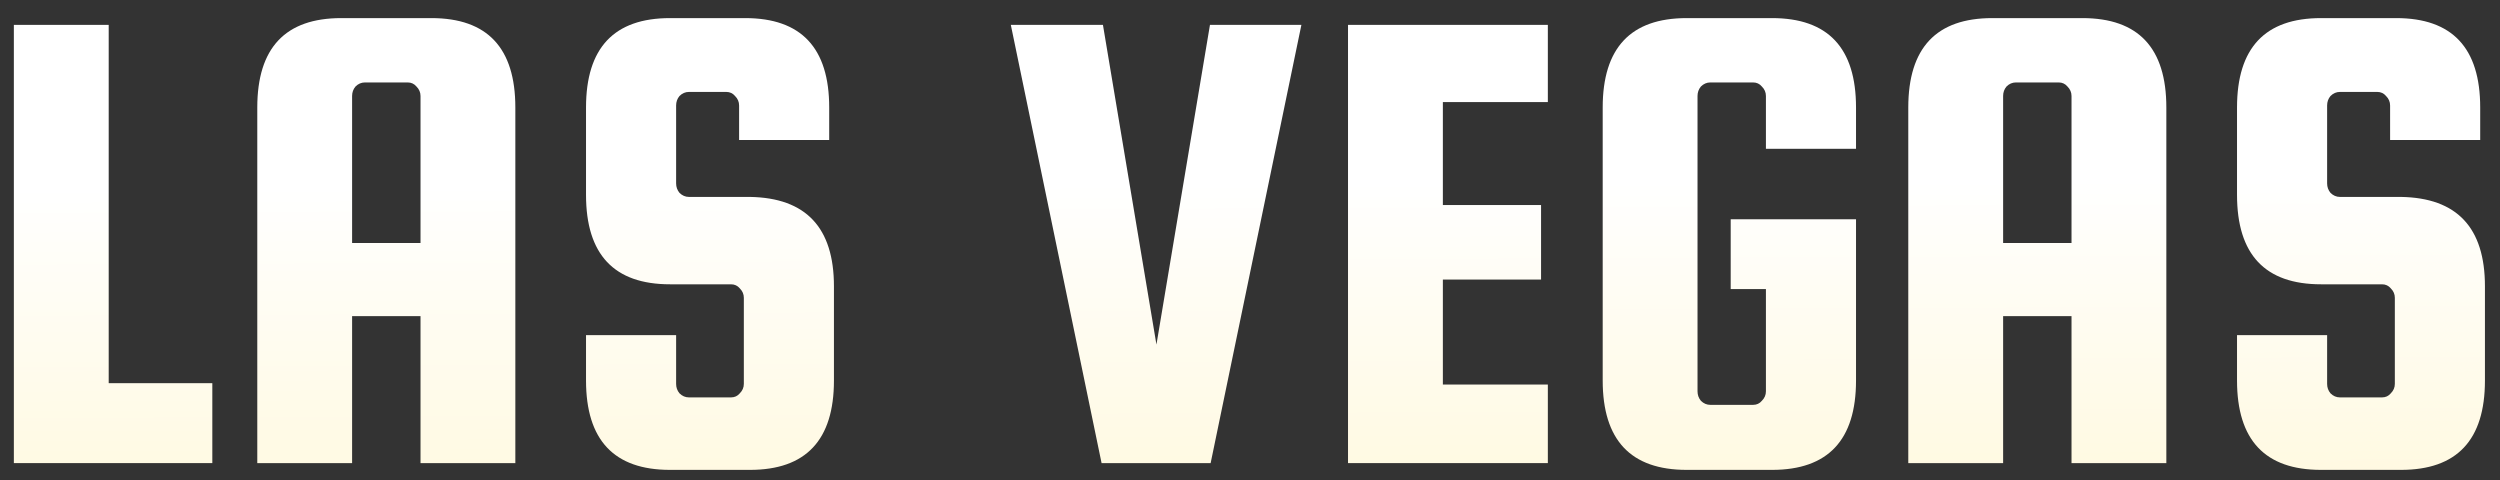
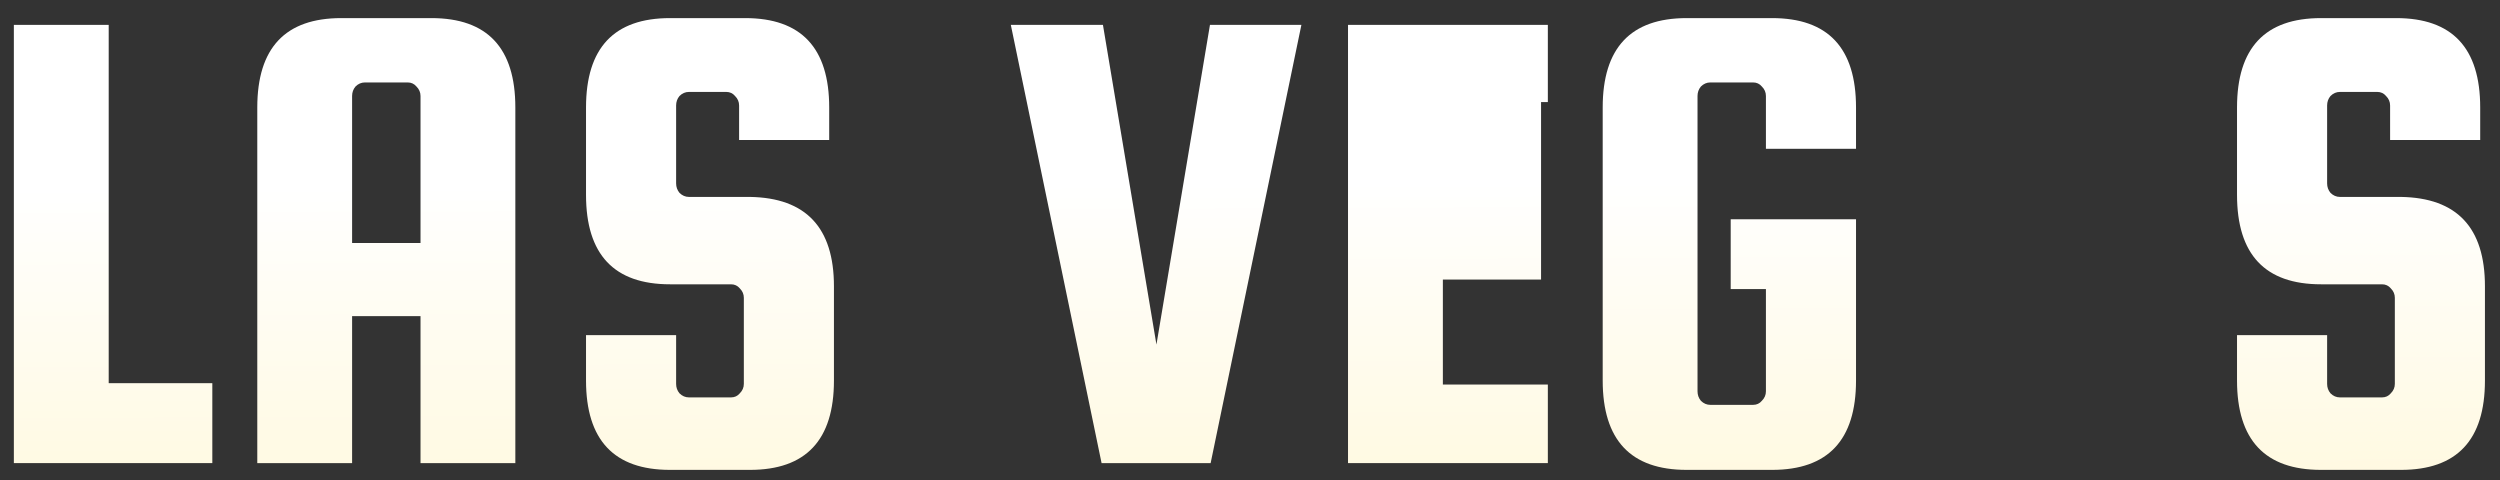
<svg xmlns="http://www.w3.org/2000/svg" fill="none" height="24" viewBox="0 0 125 24" width="125">
  <rect x="0" y="0" width="125" height="24" fill="#333333" stroke="none" />
  <path d="M5.435 19.159H10.616V23.155H0.693V1.244H5.435V19.159Z" fill="url(#paint0_linear_8675_3261)" />
  <path d="M21.568 0.905C24.368 0.905 25.767 2.395 25.767 5.375V23.155H21.026V15.806H17.605V23.155H12.864V5.375C12.864 2.395 14.264 0.905 17.064 0.905H21.568ZM17.605 12.149H21.026V4.8C21.026 4.619 20.958 4.461 20.823 4.326C20.71 4.19 20.563 4.122 20.383 4.122H18.249C18.068 4.122 17.91 4.19 17.775 4.326C17.662 4.461 17.605 4.619 17.605 4.8V12.149Z" fill="url(#paint1_linear_8675_3261)" />
  <path d="M41.46 7.001H36.955V5.274C36.955 5.093 36.888 4.935 36.752 4.8C36.639 4.664 36.492 4.596 36.312 4.596H34.449C34.269 4.596 34.111 4.664 33.975 4.8C33.862 4.935 33.806 5.093 33.806 5.274V9.168C33.806 9.349 33.862 9.507 33.975 9.643C34.111 9.778 34.269 9.846 34.449 9.846H37.497C40.297 9.891 41.697 11.381 41.697 14.316V19.024C41.697 22.004 40.297 23.494 37.497 23.494H33.501C30.701 23.494 29.301 22.004 29.301 19.024V16.755H33.806V19.193C33.806 19.374 33.862 19.532 33.975 19.667C34.111 19.803 34.269 19.87 34.449 19.87H36.549C36.73 19.87 36.876 19.803 36.989 19.667C37.125 19.532 37.192 19.374 37.192 19.193V14.892C37.192 14.711 37.125 14.553 36.989 14.418C36.876 14.282 36.73 14.215 36.549 14.215H33.501C30.701 14.215 29.301 12.725 29.301 9.744V5.375C29.301 2.395 30.701 0.905 33.501 0.905H37.26C40.06 0.905 41.46 2.395 41.46 5.375V7.001Z" fill="url(#paint2_linear_8675_3261)" />
  <path d="M60.498 1.244H65.07L60.532 23.155H55.079L50.541 1.244H55.147L57.822 17.229L60.498 1.244Z" fill="url(#paint3_linear_8675_3261)" />
-   <path d="M72.143 19.227H77.392V23.155H67.401V1.244H77.392V5.104H72.143V10.252H77.053V13.978H72.143V19.227Z" fill="url(#paint4_linear_8675_3261)" />
+   <path d="M72.143 19.227H77.392V23.155H67.401V1.244H77.392V5.104H72.143H77.053V13.978H72.143V19.227Z" fill="url(#paint4_linear_8675_3261)" />
  <path d="M86.535 14.452V10.963H92.801V19.024C92.801 22.004 91.401 23.494 88.601 23.494H84.334C81.534 23.494 80.135 22.004 80.135 19.024V5.375C80.135 2.395 81.534 0.905 84.334 0.905H88.601C91.401 0.905 92.801 2.395 92.801 5.375V7.441H88.296V4.8C88.296 4.619 88.229 4.461 88.093 4.326C87.98 4.19 87.834 4.122 87.653 4.122H85.519C85.339 4.122 85.181 4.19 85.045 4.326C84.932 4.461 84.876 4.619 84.876 4.8V19.566C84.876 19.746 84.932 19.904 85.045 20.04C85.181 20.175 85.339 20.243 85.519 20.243H87.653C87.834 20.243 87.98 20.175 88.093 20.04C88.229 19.904 88.296 19.746 88.296 19.566V14.452H86.535Z" fill="url(#paint5_linear_8675_3261)" />
-   <path d="M104.118 0.905C106.918 0.905 108.317 2.395 108.317 5.375V23.155H103.576V15.806H100.156V23.155H95.414V5.375C95.414 2.395 96.814 0.905 99.614 0.905H104.118ZM100.156 12.149H103.576V4.8C103.576 4.619 103.508 4.461 103.373 4.326C103.26 4.19 103.113 4.122 102.933 4.122H100.799C100.618 4.122 100.46 4.19 100.325 4.326C100.212 4.461 100.156 4.619 100.156 4.8V12.149Z" fill="url(#paint6_linear_8675_3261)" />
  <path d="M124.01 7.001H119.505V5.274C119.505 5.093 119.438 4.935 119.302 4.8C119.189 4.664 119.042 4.596 118.862 4.596H116.999C116.819 4.596 116.661 4.664 116.525 4.8C116.412 4.935 116.356 5.093 116.356 5.274V9.168C116.356 9.349 116.412 9.507 116.525 9.643C116.661 9.778 116.819 9.846 116.999 9.846H120.047C122.847 9.891 124.247 11.381 124.247 14.316V19.024C124.247 22.004 122.847 23.494 120.047 23.494H116.051C113.251 23.494 111.851 22.004 111.851 19.024V16.755H116.356V19.193C116.356 19.374 116.412 19.532 116.525 19.667C116.661 19.803 116.819 19.87 116.999 19.87H119.099C119.28 19.87 119.426 19.803 119.539 19.667C119.675 19.532 119.742 19.374 119.742 19.193V14.892C119.742 14.711 119.675 14.553 119.539 14.418C119.426 14.282 119.28 14.215 119.099 14.215H116.051C113.251 14.215 111.851 12.725 111.851 9.744V5.375C111.851 2.395 113.251 0.905 116.051 0.905H119.81C122.61 0.905 124.01 2.395 124.01 5.375V7.001Z" fill="url(#paint7_linear_8675_3261)" />
  <defs>
    <linearGradient gradientUnits="userSpaceOnUse" id="paint0_linear_8675_3261" x1="62.5" x2="63" y1="-5.844" y2="114">
      <stop offset="0.125" stop-color="white" />
      <stop offset="1" stop-color="#FFD62C" />
    </linearGradient>
    <linearGradient gradientUnits="userSpaceOnUse" id="paint1_linear_8675_3261" x1="62.5" x2="63" y1="-5.844" y2="114">
      <stop offset="0.125" stop-color="white" />
      <stop offset="1" stop-color="#FFD62C" />
    </linearGradient>
    <linearGradient gradientUnits="userSpaceOnUse" id="paint2_linear_8675_3261" x1="62.5" x2="63" y1="-5.844" y2="114">
      <stop offset="0.125" stop-color="white" />
      <stop offset="1" stop-color="#FFD62C" />
    </linearGradient>
    <linearGradient gradientUnits="userSpaceOnUse" id="paint3_linear_8675_3261" x1="62.5" x2="63" y1="-5.844" y2="114">
      <stop offset="0.125" stop-color="white" />
      <stop offset="1" stop-color="#FFD62C" />
    </linearGradient>
    <linearGradient gradientUnits="userSpaceOnUse" id="paint4_linear_8675_3261" x1="62.5" x2="63" y1="-5.844" y2="114">
      <stop offset="0.125" stop-color="white" />
      <stop offset="1" stop-color="#FFD62C" />
    </linearGradient>
    <linearGradient gradientUnits="userSpaceOnUse" id="paint5_linear_8675_3261" x1="62.5" x2="63" y1="-5.844" y2="114">
      <stop offset="0.125" stop-color="white" />
      <stop offset="1" stop-color="#FFD62C" />
    </linearGradient>
    <linearGradient gradientUnits="userSpaceOnUse" id="paint6_linear_8675_3261" x1="62.5" x2="63" y1="-5.844" y2="114">
      <stop offset="0.125" stop-color="white" />
      <stop offset="1" stop-color="#FFD62C" />
    </linearGradient>
    <linearGradient gradientUnits="userSpaceOnUse" id="paint7_linear_8675_3261" x1="62.5" x2="63" y1="-5.844" y2="114">
      <stop offset="0.125" stop-color="white" />
      <stop offset="1" stop-color="#FFD62C" />
    </linearGradient>
  </defs>
</svg>